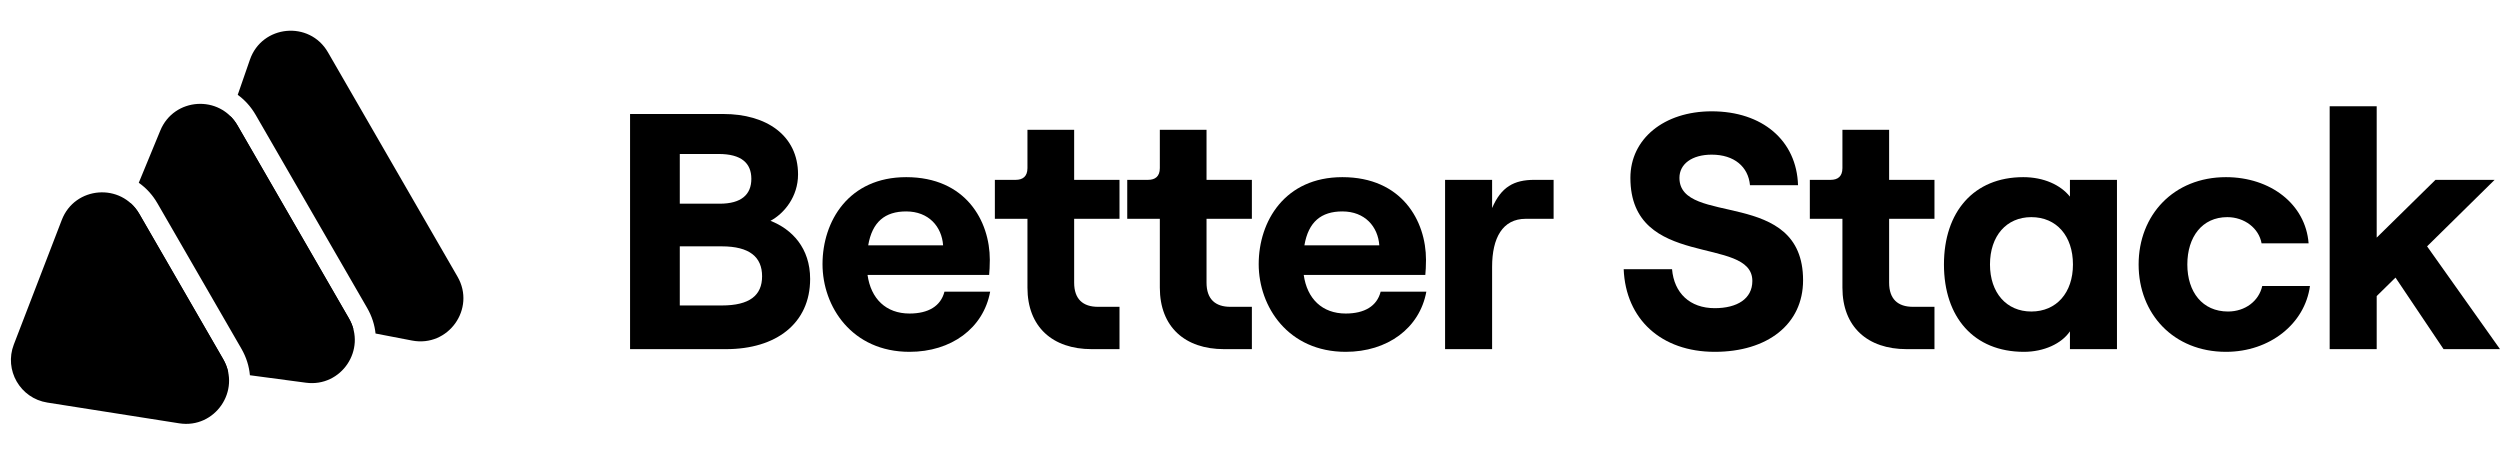
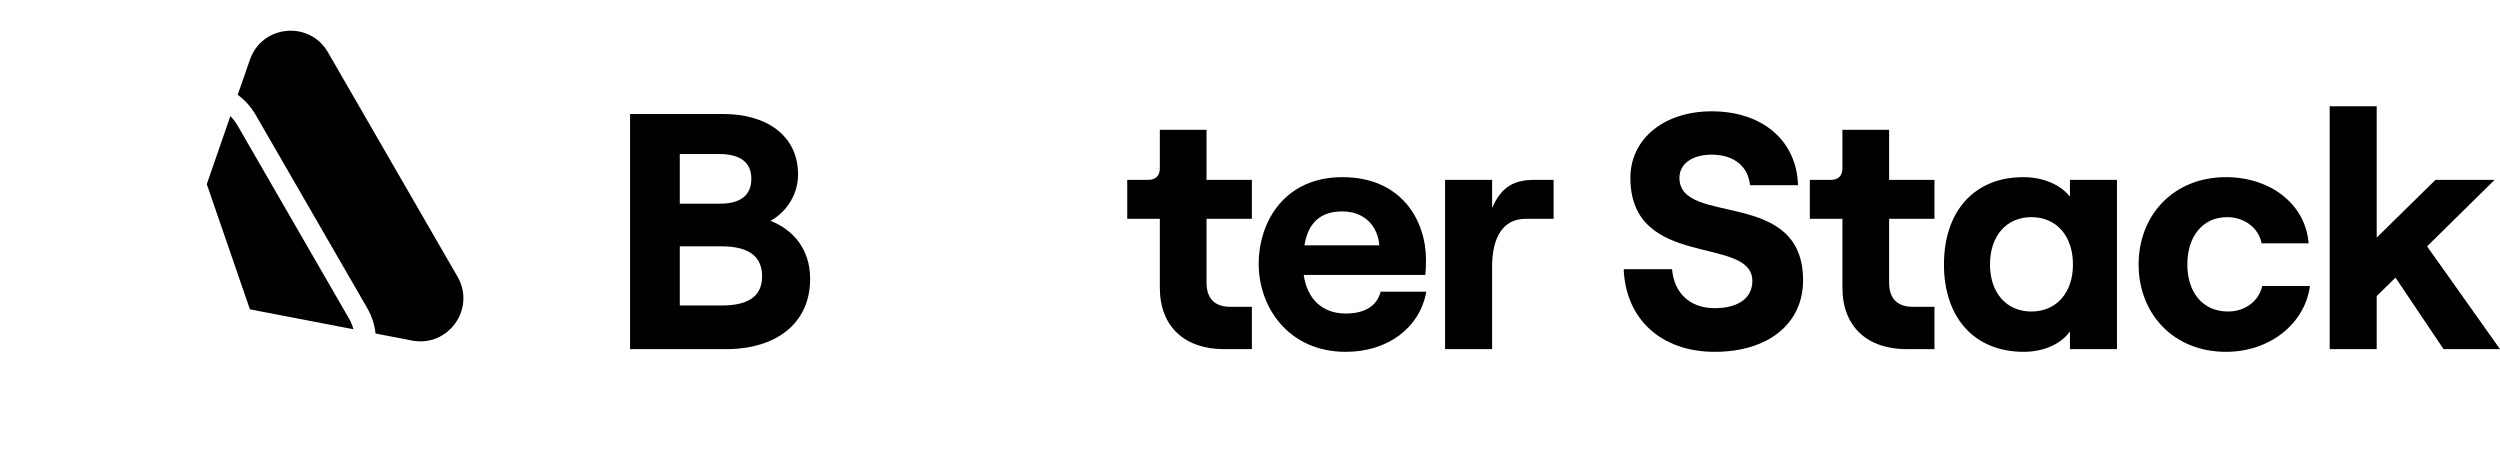
<svg xmlns="http://www.w3.org/2000/svg" width="165" height="30" viewBox="0 0 165 30" fill="none">
  <path d="M102.538 14.441V11.87H101.273C99.921 11.87 99.078 12.335 98.479 13.732V11.87H95.375V23.043H98.479V17.612C98.479 15.705 99.167 14.441 100.697 14.441H102.538Z" fill="black" />
  <path d="M146.914 23.221C149.818 23.221 152.124 21.358 152.457 18.875H149.308C149.087 19.873 148.177 20.56 147.047 20.56C145.362 20.56 144.364 19.274 144.364 17.456C144.364 15.639 145.34 14.331 147.002 14.331C148.133 14.331 149.087 15.062 149.264 16.06H152.368C152.169 13.466 149.841 11.692 146.914 11.692C143.455 11.692 141.149 14.197 141.149 17.456C141.149 20.715 143.455 23.221 146.914 23.221Z" fill="black" />
  <path d="M133.578 23.221C134.886 23.221 136.062 22.688 136.616 21.868V23.043H139.72V11.87H136.616V12.978C135.995 12.202 134.886 11.692 133.534 11.692C130.274 11.692 128.301 13.976 128.301 17.456C128.301 20.937 130.274 23.221 133.578 23.221ZM134.066 20.56C132.425 20.56 131.339 19.319 131.339 17.456C131.339 15.572 132.425 14.331 134.066 14.331C135.729 14.331 136.815 15.572 136.815 17.456C136.815 19.319 135.729 20.56 134.066 20.56Z" fill="black" />
  <path d="M91.123 19.252C90.879 20.206 90.058 20.693 88.817 20.693C87.265 20.693 86.267 19.718 86.046 18.144H94.071C94.094 17.9 94.116 17.567 94.116 17.146C94.116 14.597 92.541 11.692 88.595 11.692C84.804 11.692 83.074 14.597 83.074 17.434C83.074 20.25 85.025 23.221 88.817 23.221C91.566 23.221 93.695 21.669 94.138 19.252H91.123ZM88.595 13.954C90.081 13.954 90.946 14.951 91.034 16.193H86.09C86.355 14.641 87.198 13.954 88.595 13.954Z" fill="black" />
-   <path d="M62.334 19.252C62.09 20.206 61.27 20.693 60.028 20.693C58.476 20.693 57.478 19.718 57.257 18.144H65.283C65.305 17.9 65.328 17.567 65.328 17.146C65.328 14.597 63.753 11.692 59.807 11.692C56.015 11.692 54.286 14.597 54.286 17.434C54.286 20.25 56.237 23.221 60.028 23.221C62.778 23.221 64.906 21.669 65.35 19.252H62.334ZM59.807 13.954C61.292 13.954 62.157 14.951 62.245 16.193H57.301C57.567 14.641 58.41 13.954 59.807 13.954Z" fill="black" />
  <path d="M121.6 8.566V11.094C121.6 11.648 121.289 11.87 120.824 11.87H119.449V14.441H121.6V18.986C121.6 21.58 123.262 23.043 125.835 23.043H127.675V20.25H126.256C125.258 20.25 124.682 19.74 124.682 18.654V14.441H127.675V11.87H124.682V8.566H121.6Z" fill="black" />
  <path d="M76.549 8.566V11.094C76.549 11.648 76.238 11.87 75.773 11.87H74.398V14.441H76.549V18.986C76.549 21.58 78.212 23.043 80.784 23.043H82.624V20.25H81.205C80.207 20.25 79.631 19.74 79.631 18.654V14.441H82.624V11.87H79.631V8.566H76.549Z" fill="black" />
-   <path d="M67.812 8.566V11.094C67.812 11.648 67.501 11.87 67.036 11.87H65.661V14.441H67.812V18.986C67.812 21.58 69.475 23.043 72.047 23.043H73.887V20.25H72.468C71.47 20.25 70.894 19.74 70.894 18.654V14.441H73.887V11.87H70.894V8.566H67.812Z" fill="black" />
  <path d="M41.584 23.043H47.926C51.207 23.043 53.469 21.358 53.469 18.41C53.469 16.37 52.272 15.129 50.852 14.574C51.761 14.087 52.671 12.978 52.671 11.515C52.671 8.921 50.564 7.524 47.748 7.524H41.584V23.043ZM44.866 13.444V10.163H47.438C48.923 10.163 49.589 10.761 49.589 11.803C49.589 12.845 48.923 13.444 47.505 13.444H44.866ZM44.866 20.161V16.259H47.638C49.478 16.259 50.298 16.969 50.298 18.233C50.298 19.496 49.478 20.161 47.638 20.161H44.866Z" fill="black" />
  <path d="M113.171 23.221C116.652 23.221 119.003 21.403 119.003 18.498C119.003 12.357 110.843 14.973 110.843 11.737C110.843 10.828 111.664 10.207 112.972 10.207C114.457 10.207 115.389 11.005 115.499 12.224H118.67C118.581 9.276 116.32 7.347 112.972 7.347C109.823 7.347 107.606 9.165 107.606 11.737C107.606 17.833 115.655 15.505 115.655 18.543C115.655 19.718 114.657 20.339 113.171 20.339C111.531 20.339 110.489 19.341 110.355 17.767H107.163C107.296 21.07 109.646 23.221 113.171 23.221Z" fill="black" />
  <path d="M161.274 23.043H165L160.188 16.259L164.645 11.87H160.742L156.862 15.683V7.014H153.758V23.043H156.862V19.54L158.103 18.321L161.274 23.043Z" fill="black" />
  <path fill-rule="evenodd" clip-rule="evenodd" d="M24.786 22.012L27.196 22.476C29.589 22.936 31.415 20.371 30.197 18.262L21.644 3.45C20.426 1.34 17.291 1.638 16.494 3.941L15.69 6.259C16.151 6.593 16.557 7.034 16.874 7.583L24.232 20.325C24.549 20.875 24.727 21.446 24.786 22.012ZM23.327 21.731C23.263 21.491 23.166 21.252 23.031 21.018L15.674 8.276C15.539 8.043 15.38 7.839 15.204 7.664L13.648 12.155L16.494 20.416L23.327 21.731Z" fill="black" />
-   <path d="M3.124 26.569C1.335 26.288 0.261 24.428 0.912 22.739L4.077 14.518C4.935 12.286 7.998 12.046 9.194 14.117L14.732 23.709C15.928 25.779 14.189 28.311 11.827 27.939L3.124 26.569Z" fill="black" />
-   <path fill-rule="evenodd" clip-rule="evenodd" d="M16.494 24.766L20.192 25.259C22.532 25.57 24.211 23.062 23.031 21.018L15.674 8.276C14.494 6.233 11.481 6.432 10.581 8.614L9.159 12.063C9.64 12.4 10.065 12.853 10.394 13.424L15.933 23.015C16.262 23.586 16.442 24.18 16.494 24.766ZM15.064 24.576C15.004 24.284 14.896 23.992 14.732 23.709L9.194 14.117C9.03 13.834 8.831 13.594 8.608 13.396L5.982 19.763C5.271 21.488 6.386 23.419 8.236 23.666L15.064 24.576Z" fill="black" />
</svg>